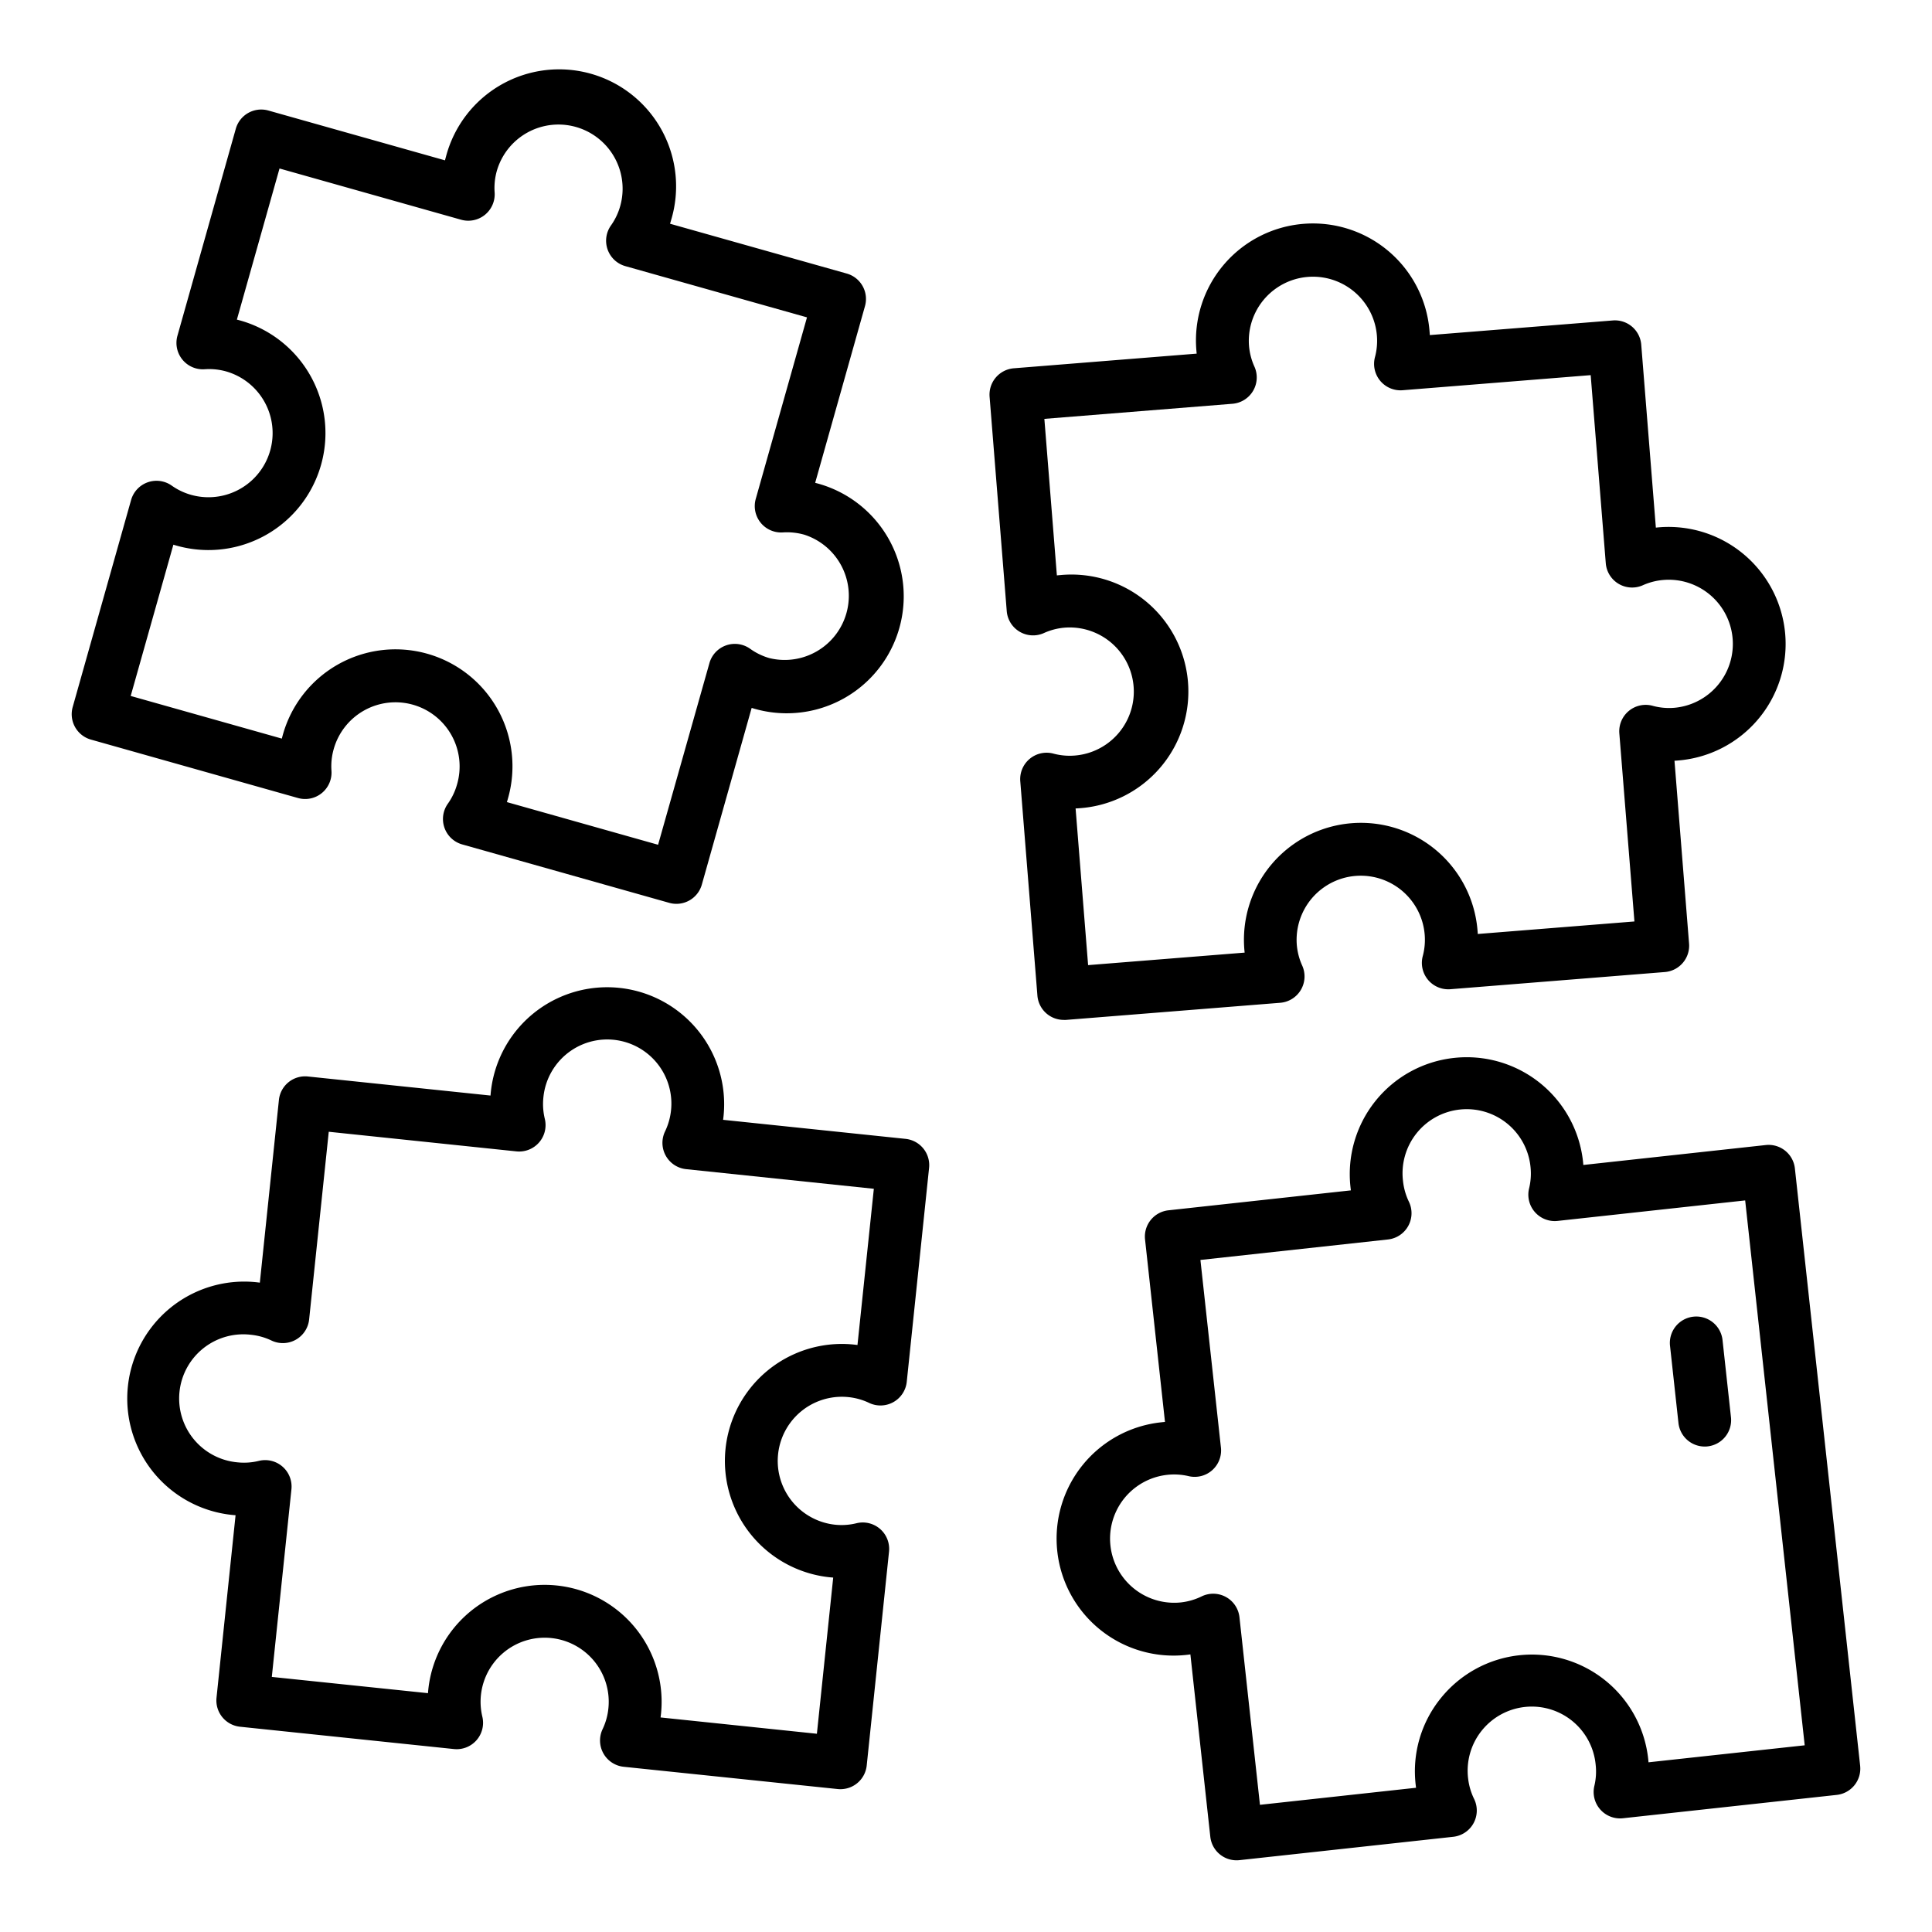
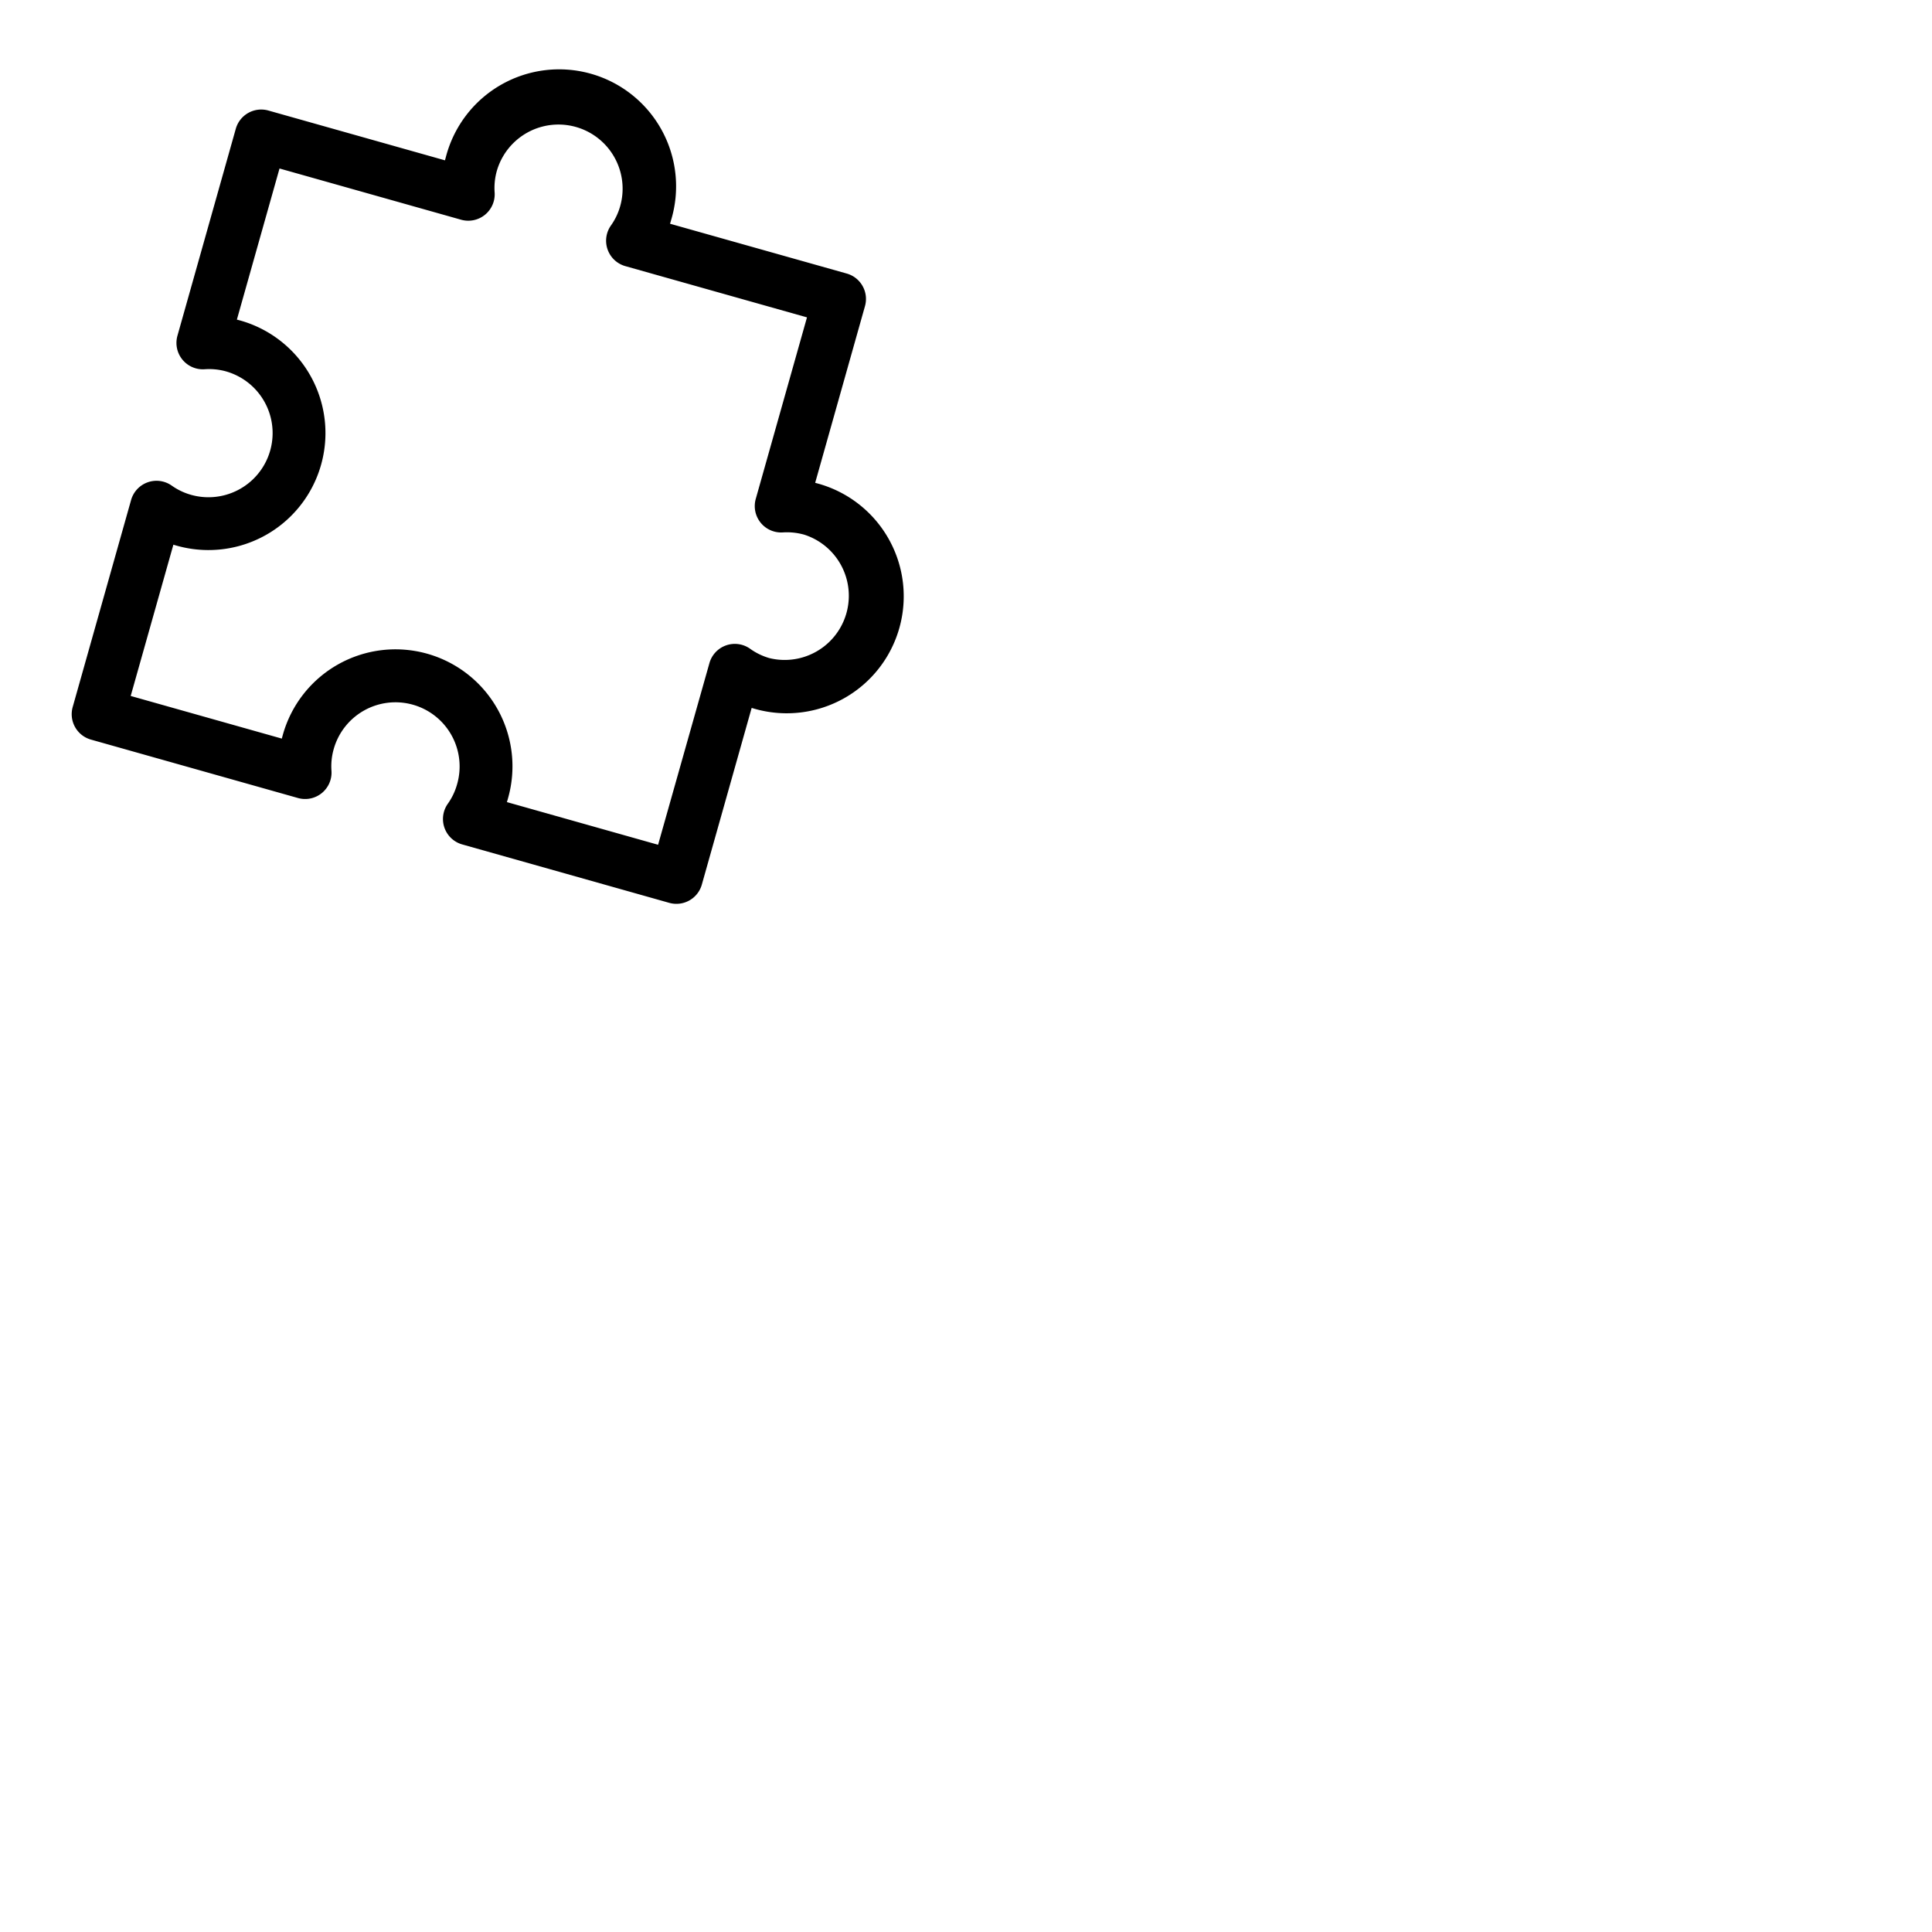
<svg xmlns="http://www.w3.org/2000/svg" height="512" viewBox="0 0 128 128" width="512">
  <g>
-     <path d="m70.619 67.572 14.2-1.135a1.751 1.751 0 0 0 1.458-2.459 4.161 4.161 0 0 1 -.36-1.371 4.25 4.25 0 1 1 8.473-.678 4.168 4.168 0 0 1 -.127 1.409 1.75 1.75 0 0 0 1.83 2.2l14.207-1.138a1.752 1.752 0 0 0 1.605-1.884l-.966-12.116c.077 0 .153-.009.229-.015a7.747 7.747 0 0 0 7.109-8.343 7.759 7.759 0 0 0 -8.344-7.108c-.076.006-.152.014-.228.022l-.969-12.125a1.749 1.749 0 0 0 -1.884-1.6l-12.124.969c0-.076-.009-.153-.015-.23a7.75 7.75 0 1 0 -15.451 1.23c.006.076.013.153.022.229l-12.116.971a1.752 1.752 0 0 0 -1.605 1.885l1.136 14.2a1.75 1.75 0 0 0 2.459 1.458 4.159 4.159 0 0 1 1.371-.359 4.25 4.25 0 0 1 .678 8.473 4.156 4.156 0 0 1 -1.411-.127 1.75 1.75 0 0 0 -2.2 1.83l1.135 14.2a1.75 1.75 0 0 0 1.743 1.611q.073.007.145.001zm.866-14.023a7.75 7.75 0 1 0 -1.235-15.449c-.076.006-.153.013-.229.022l-.829-10.371 12.46-1a1.75 1.75 0 0 0 1.458-2.459 4.159 4.159 0 0 1 -.359-1.371 4.25 4.25 0 0 1 8.473-.677 4.178 4.178 0 0 1 -.127 1.41 1.751 1.751 0 0 0 1.83 2.2l12.46-1 1 12.461a1.749 1.749 0 0 0 2.46 1.457 4.167 4.167 0 0 1 1.37-.349 4.25 4.25 0 1 1 .677 8.473 4.13 4.13 0 0 1 -1.409-.137 1.751 1.751 0 0 0 -2.2 1.83l1 12.46-10.38.83c0-.077-.009-.153-.015-.23a7.75 7.75 0 1 0 -15.451 1.234c.006.077.014.154.022.23l-10.371.829-.829-10.381c.071-.001.147-.006.224-.012z" />
    <path d="m21.316 52.547a1.748 1.748 0 0 0 .645-1.475 4.151 4.151 0 0 1 .139-1.41 4.25 4.25 0 1 1 8.18 2.309 4.14 4.14 0 0 1 -.608 1.275 1.75 1.75 0 0 0 .953 2.7l13.714 3.87a1.75 1.75 0 0 0 2.161-1.216l3.3-11.7c.073.023.146.045.22.066a7.75 7.75 0 0 0 4.208-14.918c-.074-.021-.147-.04-.221-.059l3.3-11.706a1.75 1.75 0 0 0 -1.209-2.16l-11.706-3.3c.023-.074.045-.147.065-.221a7.75 7.75 0 1 0 -14.916-4.202c-.021.074-.041.148-.059.223l-11.7-3.3a1.75 1.75 0 0 0 -2.16 1.209l-3.866 13.711a1.75 1.75 0 0 0 1.8 2.221 4.148 4.148 0 0 1 1.409.139 4.25 4.25 0 1 1 -2.307 8.181 4.18 4.18 0 0 1 -1.278-.609 1.75 1.75 0 0 0 -2.695.953l-3.869 13.715a1.749 1.749 0 0 0 1.209 2.157l13.715 3.87a1.747 1.747 0 0 0 1.576-.323zm-2.644-3.613-10.013-2.825 2.828-10.022c.073.023.146.045.221.065a7.75 7.75 0 1 0 4.208-14.918c-.074-.02-.148-.04-.222-.058l2.825-10.013 12.03 3.394a1.75 1.75 0 0 0 2.222-1.8 4.173 4.173 0 0 1 .138-1.409 4.25 4.25 0 1 1 8.181 2.307 4.158 4.158 0 0 1 -.609 1.278 1.749 1.749 0 0 0 .953 2.7l12.031 3.394-3.394 12.026a1.749 1.749 0 0 0 1.8 2.221 4.213 4.213 0 0 1 1.406.148 4.251 4.251 0 0 1 -2.307 8.178 4.173 4.173 0 0 1 -1.276-.62 1.749 1.749 0 0 0 -2.694.958l-3.4 12.03-10.017-2.827c.023-.073.045-.146.065-.22a7.75 7.75 0 1 0 -14.917-4.21c-.021.074-.04.148-.059.223z" />
-     <path d="m123.24 116.986-4.324-39.574a1.75 1.75 0 0 0 -1.93-1.55l-12.086 1.32c-.006-.077-.013-.153-.021-.229a7.749 7.749 0 0 0 -8.546-6.863 7.742 7.742 0 0 0 -6.861 8.546c.008.076.018.153.028.229l-12.088 1.321a1.75 1.75 0 0 0 -1.55 1.929l1.321 12.092c-.076.006-.153.013-.229.022a7.75 7.75 0 1 0 1.684 15.408c.076-.008.152-.018.228-.029l1.32 12.082a1.749 1.749 0 0 0 1.739 1.56 1.728 1.728 0 0 0 .19-.01l14.166-1.548a1.75 1.75 0 0 0 1.386-2.5 4.164 4.164 0 0 1 -.4-1.359 4.25 4.25 0 1 1 8.449-.923 4.111 4.111 0 0 1 -.086 1.412 1.75 1.75 0 0 0 1.893 2.142l14.166-1.547a1.75 1.75 0 0 0 1.55-1.93zm-14.022-.229q-.009-.114-.021-.228a7.75 7.75 0 0 0 -13.745-4.014 7.689 7.689 0 0 0 -1.663 5.7c.008.077.018.153.028.229l-10.342 1.13-1.357-12.425a1.75 1.75 0 0 0 -2.5-1.387 4.2 4.2 0 0 1 -1.361.4 4.25 4.25 0 1 1 -.924-8.45 4.171 4.171 0 0 1 1.414.086 1.749 1.749 0 0 0 2.142-1.898l-1.358-12.425 12.426-1.357a1.751 1.751 0 0 0 1.387-2.5 4.169 4.169 0 0 1 -.39-1.362 4.25 4.25 0 1 1 8.449-.922 4.134 4.134 0 0 1 -.1 1.413 1.75 1.75 0 0 0 1.893 2.142l12.426-1.358 3.944 36.1z" />
-     <path d="m114.125 88.81a1.75 1.75 0 1 0 -3.479.379l.556 5.088a1.75 1.75 0 0 0 1.737 1.56c.063 0 .128 0 .192-.01a1.75 1.75 0 0 0 1.55-1.93z" />
-     <path d="m60 75.453-12.093-1.262c.01-.076.019-.152.028-.228a7.75 7.75 0 1 0 -15.417-1.61c-.008.077-.015.153-.02.23l-12.098-1.263a1.746 1.746 0 0 0 -1.922 1.559l-1.263 12.1c-.076-.011-.152-.019-.229-.028a7.75 7.75 0 0 0 -1.609 15.417c.077.008.153.014.23.02l-1.262 12.088a1.75 1.75 0 0 0 1.555 1.924l14.173 1.479a1.748 1.748 0 0 0 1.882-2.15 4.245 4.245 0 1 1 8.351-.531 4.156 4.156 0 0 1 -.382 1.362 1.75 1.75 0 0 0 1.4 2.494l14.176 1.475q.093.009.183.009a1.751 1.751 0 0 0 1.739-1.568l1.478-14.17a1.749 1.749 0 0 0 -2.15-1.883 4.125 4.125 0 0 1 -1.415.1 4.25 4.25 0 0 1 .884-8.454 4.158 4.158 0 0 1 1.362.383 1.75 1.75 0 0 0 2.494-1.4l1.479-14.173a1.75 1.75 0 0 0 -1.554-1.92zm-3.19 13.656-.228-.027a7.75 7.75 0 1 0 -1.61 15.417l.23.02-1.081 10.347-10.357-1.081c.01-.076.019-.152.028-.228a7.75 7.75 0 1 0 -15.417-1.61c-.008.076-.015.153-.02.23l-10.347-1.077 1.3-12.432a1.751 1.751 0 0 0 -2.151-1.883 4.1 4.1 0 0 1 -1.414.1 4.25 4.25 0 1 1 .883-8.453 4.12 4.12 0 0 1 1.361.382 1.75 1.75 0 0 0 2.494-1.4l1.3-12.432 12.432 1.3a1.75 1.75 0 0 0 1.883-2.151 4.169 4.169 0 0 1 -.096-1.414 4.25 4.25 0 1 1 8.061 2.243 1.751 1.751 0 0 0 1.4 2.5l12.433 1.3z" />
  </g>
</svg>